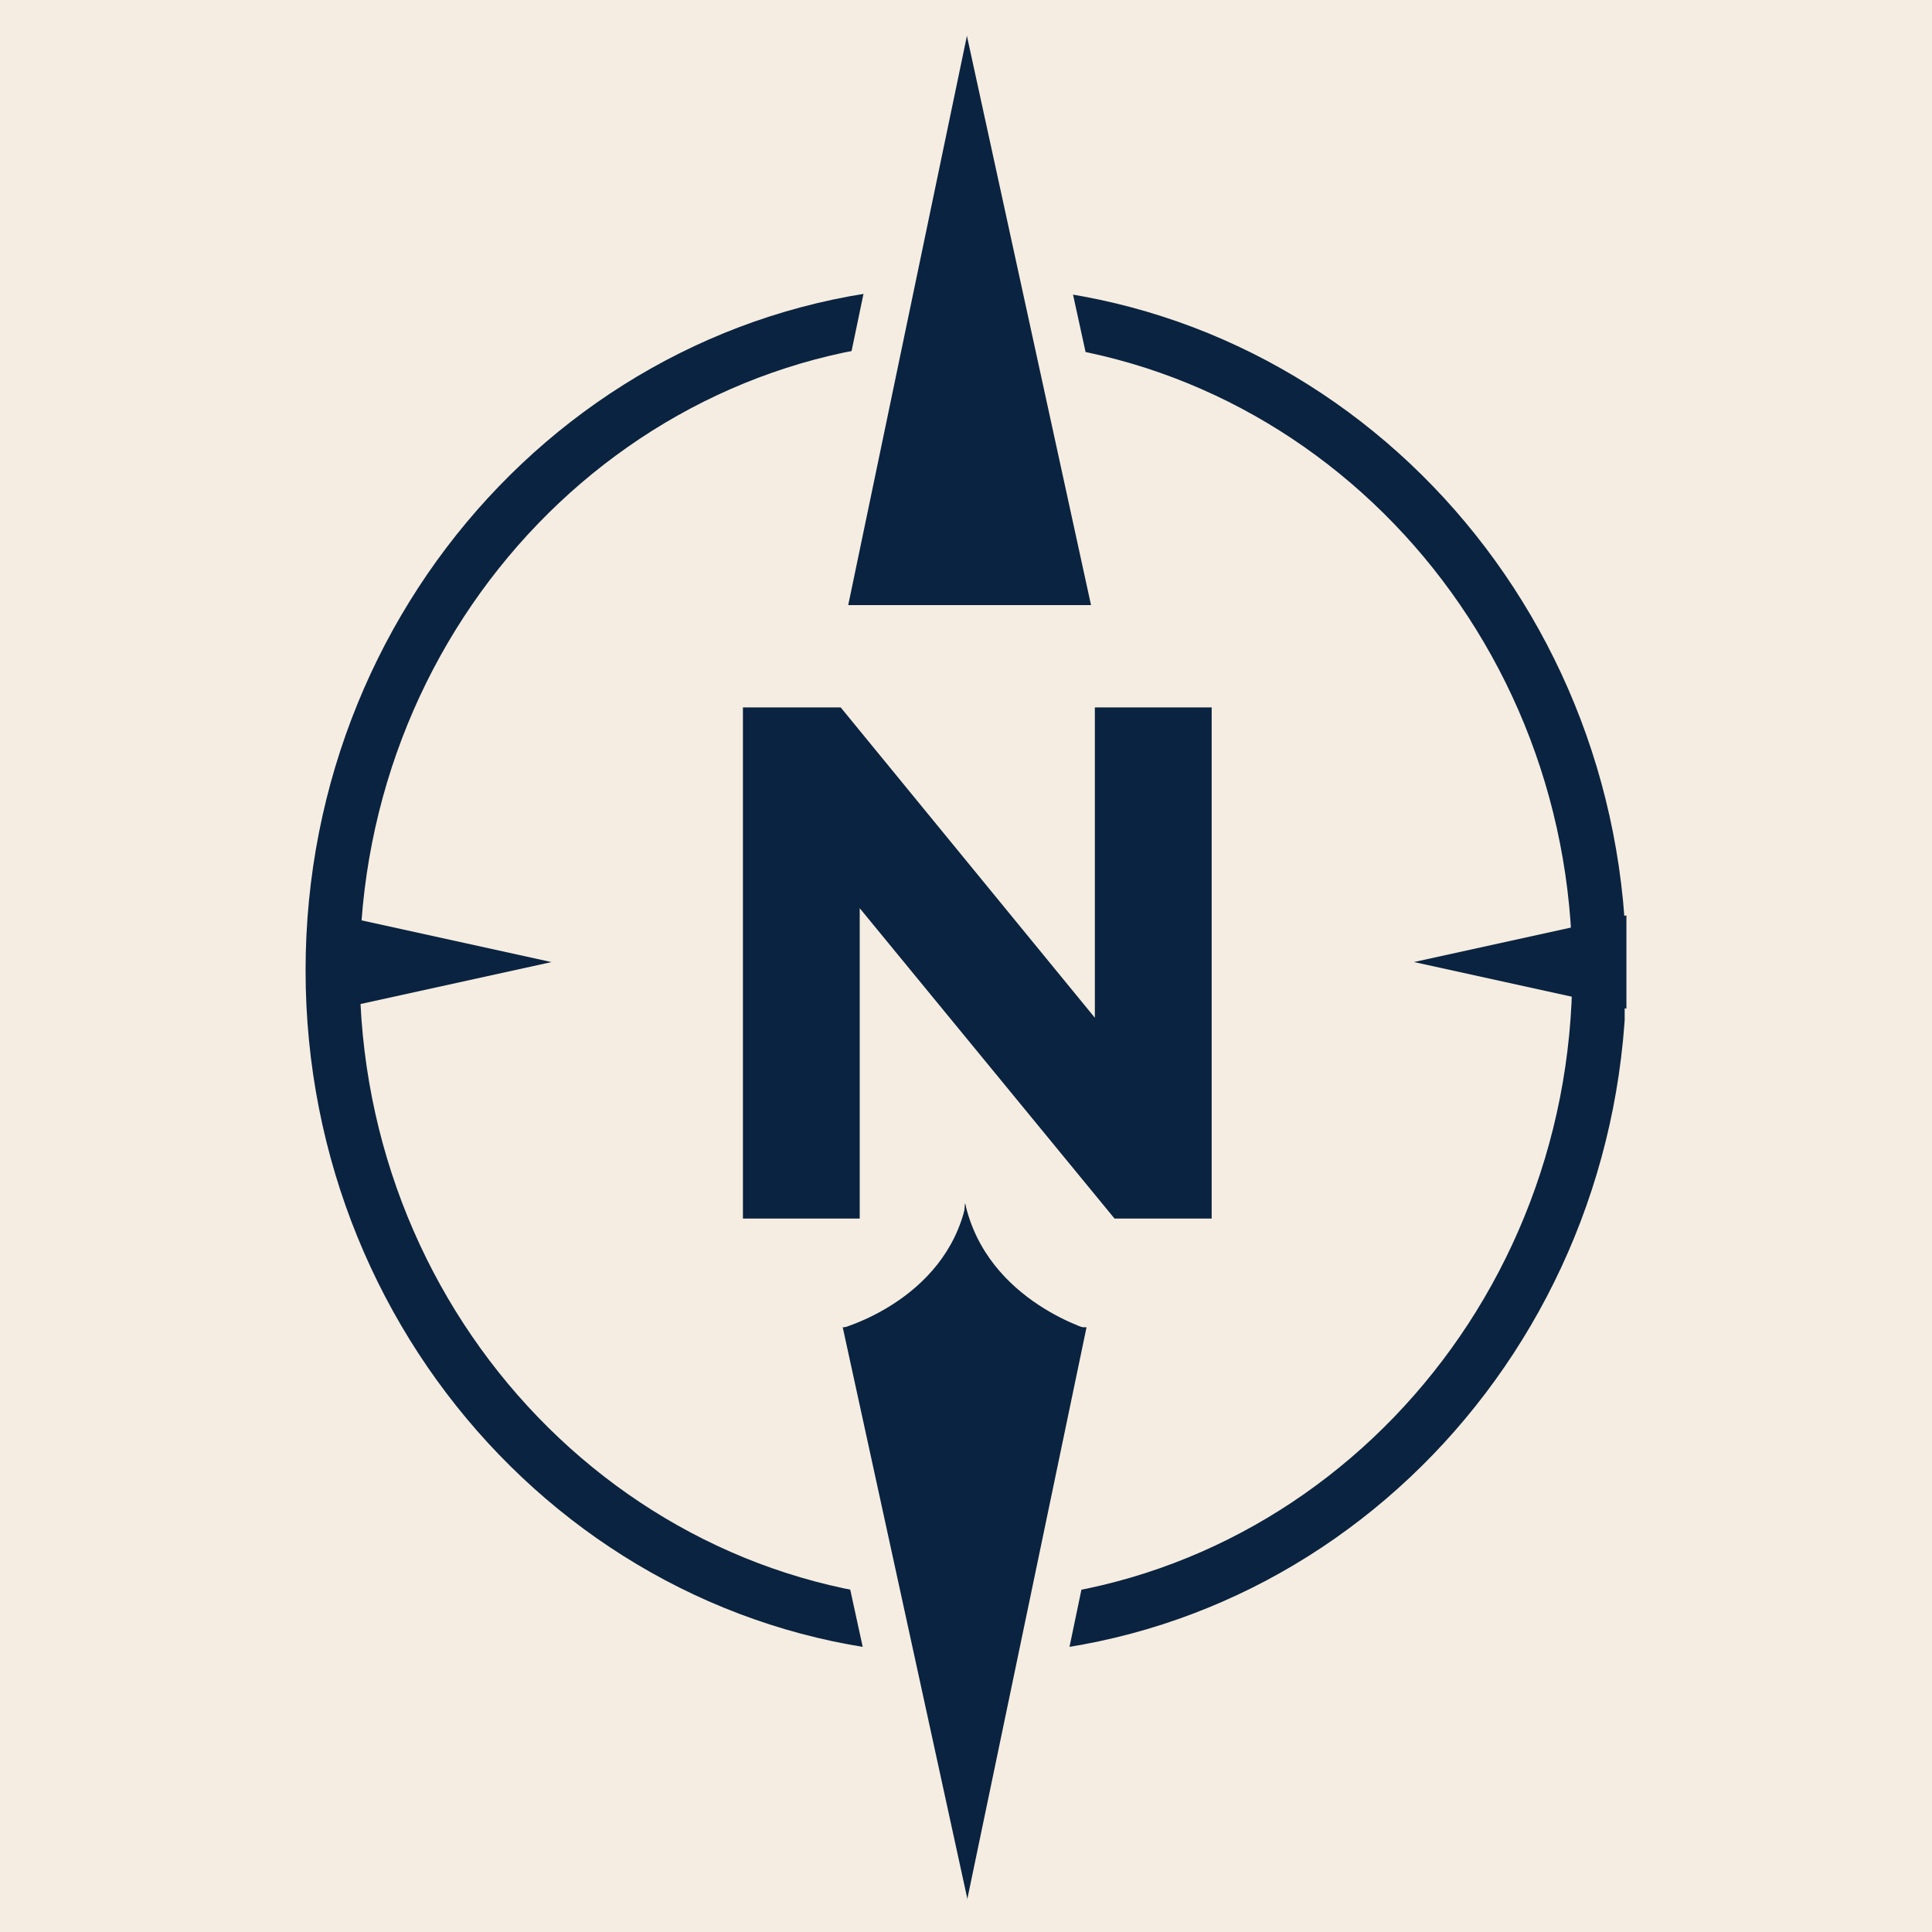
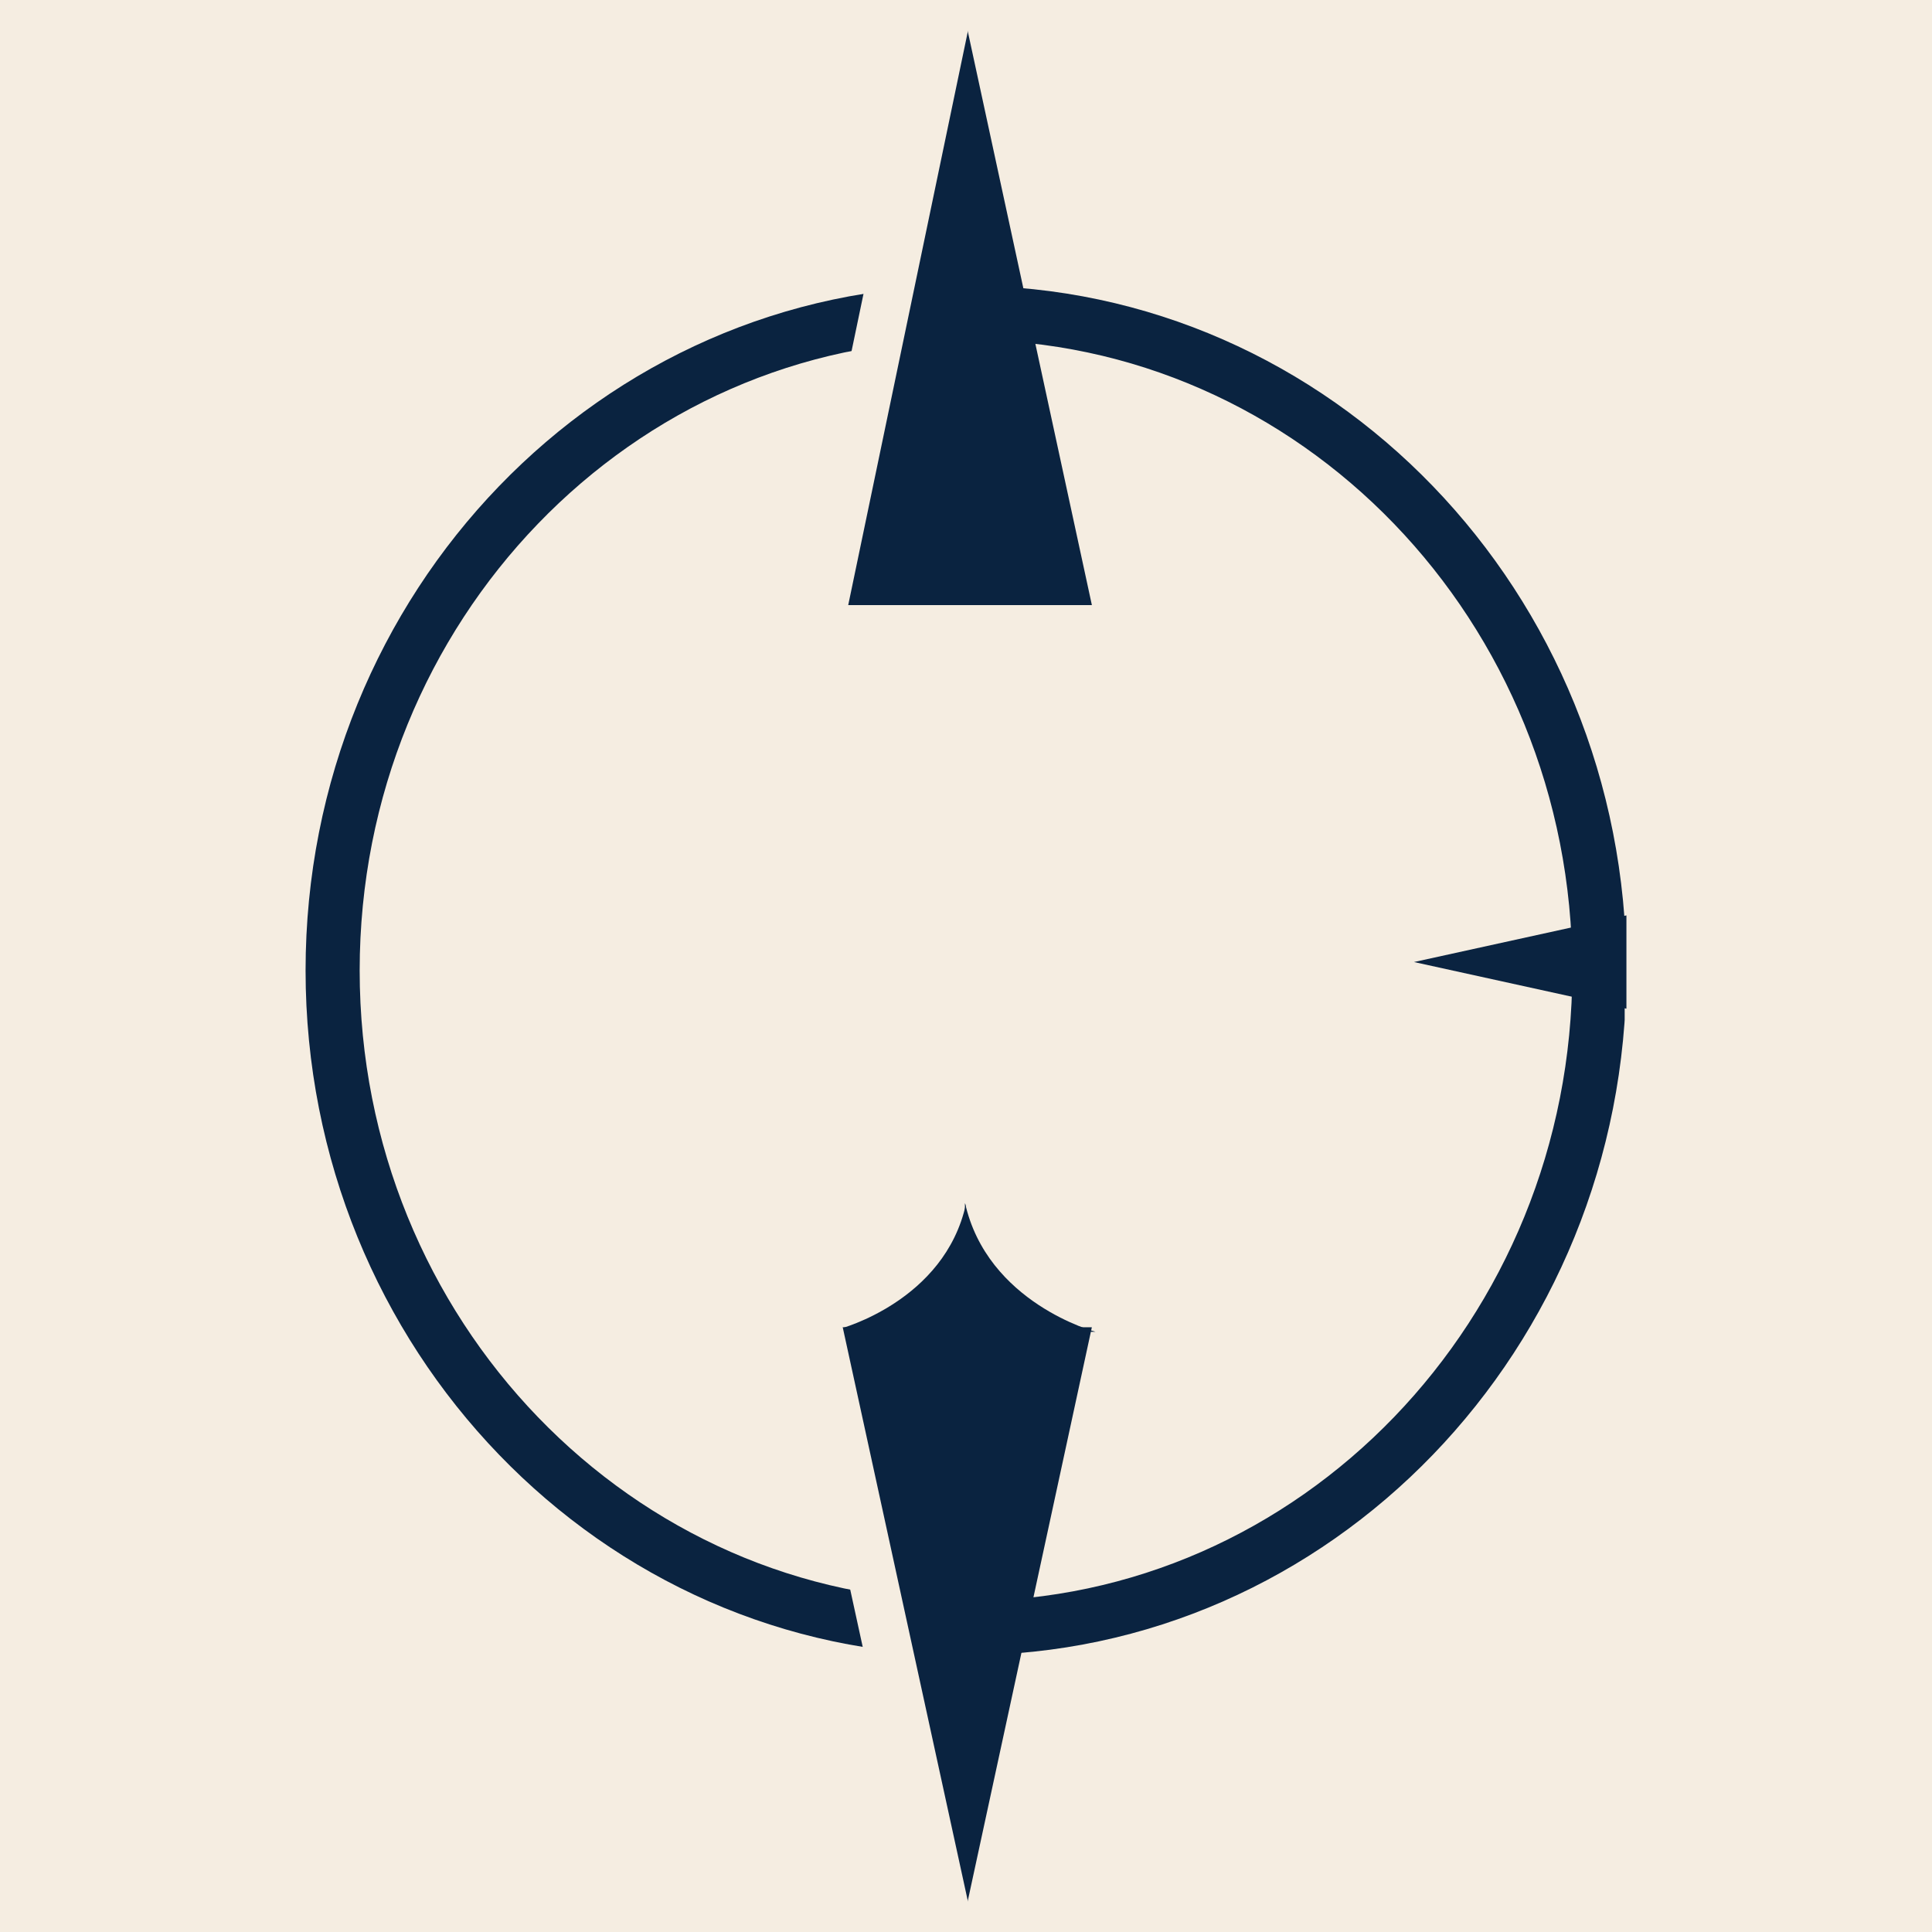
<svg xmlns="http://www.w3.org/2000/svg" data-bbox="-37.5 -37.5 450 450" height="500" viewBox="0 0 375 375" width="500" data-type="ugc">
  <g>
    <defs>
      <clipPath id="5a7893ae-95dd-420f-ad9d-518ec1994409">
        <path d="M59.313 55.45h256.035v265.722H59.313Zm0 0" />
      </clipPath>
      <clipPath id="dca059f1-bf17-424a-8739-b91f4addb942">
        <path d="M187.496 55.45c-70.793 0-128.184 59.507-128.184 132.913s57.391 132.914 128.184 132.914c70.797 0 128.188-59.507 128.188-132.914S258.293 55.45 187.496 55.45m0 0" />
      </clipPath>
      <clipPath id="17b3845e-0d1e-4979-bae6-f43d90a34240">
        <path d="M163.066 4.48h48.868v113.012h-48.868Zm0 0" />
      </clipPath>
      <clipPath id="2487ad48-5172-4ca4-8918-7fb120351aaa">
        <path d="m187.5 4.48 24.434 112.973h-48.868Zm0 0" />
      </clipPath>
      <clipPath id="435f032d-1bba-46ab-b2a5-f149b13dc1d6">
        <path d="M274.453 177.676h41.238v18.11h-41.238Zm0 0" />
      </clipPath>
      <clipPath id="1ed77d49-c63f-4aa9-8dbf-4f7e180084bd">
        <path d="m274.453 186.73 41.235-9.054v18.11Zm0 0" />
      </clipPath>
      <clipPath id="540dd939-d2bc-45f4-b392-21b926215ea1">
        <path d="M65.805 177.684h41.238v18.109H65.805Zm0 0" />
      </clipPath>
      <clipPath id="6cb1d87c-4613-430e-9ec4-5a2ef851be54">
-         <path d="m107.043 186.738-41.234 9.055v-18.11Zm0 0" />
-       </clipPath>
+         </clipPath>
      <clipPath id="35866d5f-c2c3-41ea-9eaa-b691e60343be">
        <path d="M163.059 257.578h48.867V370.59h-48.867Zm0 0" />
      </clipPath>
      <clipPath id="e1a36f3b-256d-4bad-92c5-f6a6db2fba54">
        <path d="M187.492 370.59 163.06 257.62h48.867Zm0 0" />
      </clipPath>
      <clipPath id="cabc6563-b415-46c2-9273-c53ac216aaea">
        <path d="M163.27 233.695h24.222v24.223H163.27Zm0 0" />
      </clipPath>
      <clipPath id="569de41a-9a65-4790-87e4-61a2b1ed3027">
        <path d="M187.29 233.598h25.347v24.91h-25.348Zm0 0" />
      </clipPath>
      <clipPath id="7c317851-e414-488c-b91a-b3fbf5318ad9">
        <path d="M181.574 233.836h11.43v63.043h-11.43Zm0 0" />
      </clipPath>
      <clipPath id="12eefb4f-ac7f-4fe6-b761-b3423b5050b5">
        <path d="m187.29 233.836 5.714 63.023h-11.43Zm0 0" />
      </clipPath>
      <clipPath id="3f2cea1c-42b6-4c97-946f-812100c0a6c1">
        <path d="M186 1h37v122h-37Zm0 0" />
      </clipPath>
      <clipPath id="8992ee70-2e36-478d-a61f-90b7e3b0acb5">
-         <path d="m196.066 1.031 26.094 119.672-9.465 2.067L186.602 3.098Zm0 0" />
-       </clipPath>
+         </clipPath>
      <clipPath id="365adb29-1579-4213-88e4-67b9dadd2cf5">
        <path d="m196.066 1.031 26.094 119.672-9.465 2.067L186.602 3.098Zm0 0" />
      </clipPath>
      <clipPath id="f28d56a0-149c-4a54-b2f3-e511c859c7d5">
        <path d="M153 253h36v122h-36Zm0 0" />
      </clipPath>
      <clipPath id="e4a76697-0514-4778-b87c-4a1162ad51b5">
-         <path d="m162.648 253.215 26.094 119.672-9.465 2.062-26.097-119.672Zm0 0" />
+         <path d="m162.648 253.215 26.094 119.672-9.465 2.062-26.097-119.672m0 0" />
      </clipPath>
      <clipPath id="334cb004-d452-478a-a0cd-9f326603d0e6">
        <path d="M188.758 372.969 162.664 253.3l-9.465 2.062 26.094 119.672Zm0 0" />
      </clipPath>
      <clipPath id="447024ae-fae1-4d2a-ab96-88059eaff614">
        <path d="M186 253h36v122h-36Zm0 0" />
      </clipPath>
      <clipPath id="71c65e6b-f24f-4135-9514-b14b73cf9d16">
        <path d="M221.105 255.004 196.102 374.91l-9.485-1.98 25.004-119.903Zm0 0" />
      </clipPath>
      <clipPath id="df327f0c-c63b-4e7a-88d7-c0ca77d114dc">
-         <path d="M196.086 374.992 221.09 255.09l-9.485-1.977-25.003 119.903Zm0 0" />
-       </clipPath>
+         </clipPath>
      <clipPath id="b819599f-3cb0-4cf9-9d13-5d6e098be06e">
        <path d="M154 0h35v122h-35Zm0 0" />
      </clipPath>
      <clipPath id="a8c4f09e-3b1c-4a19-85aa-c68b35359513">
        <path d="m188.758 1.938-25.004 119.906-9.48-1.98L179.276-.04Zm0 0" />
      </clipPath>
      <clipPath id="48f9c719-09ee-4964-b97e-24c246e10328">
        <path d="M163.738 121.926 188.742 2.023 179.258.047l-25.004 119.902Zm0 0" />
      </clipPath>
      <clipPath id="0ec76bef-721e-4aa2-9295-ae54c3d89033">
        <path d="M163.906 245.945h46.79v13.121h-46.79Zm0 0" />
      </clipPath>
      <clipPath id="5df1127a-988a-4ba8-a4f8-ac4af45cbe93">
        <path d="m187.281 245.945 23.375 13.121h-46.75Zm0 0" />
      </clipPath>
    </defs>
    <path fill="#ffffff" d="M412.5-37.5v450h-450v-450z" />
    <path fill="#f5ede1" d="M412.5-37.5v450h-450v-450z" />
    <g clip-path="url(#5a7893ae-95dd-420f-ad9d-518ec1994409)">
      <g clip-path="url(#dca059f1-bf17-424a-8739-b91f4addb942)">
        <path stroke-width="21" stroke="#0a2340" d="M187.496 55.45c-70.793 0-128.184 59.508-128.184 132.915s57.39 132.915 128.184 132.915c70.798 0 128.189-59.509 128.189-132.915 0-73.407-57.391-132.915-128.189-132.915Zm0 0" fill="none" />
      </g>
    </g>
    <g clip-path="url(#17b3845e-0d1e-4979-bae6-f43d90a34240)">
      <g clip-path="url(#2487ad48-5172-4ca4-8918-7fb120351aaa)">
        <path d="M163.066 4.48h48.868v113.012h-48.868Zm0 0" fill="#0a2340" />
      </g>
    </g>
-     <path d="M235.184 137.313v99.203h-18.86l-49.453-60.234v60.234H144.2v-99.203h18.984l49.328 60.234v-60.234Zm0 0" fill="#0a2340" />
    <g clip-path="url(#435f032d-1bba-46ab-b2a5-f149b13dc1d6)">
      <g clip-path="url(#1ed77d49-c63f-4aa9-8dbf-4f7e180084bd)">
        <path d="M274.453 195.785v-18.11h41.238v18.11Zm0 0" fill="#0a2340" />
      </g>
    </g>
    <g clip-path="url(#540dd939-d2bc-45f4-b392-21b926215ea1)">
      <g clip-path="url(#6cb1d87c-4613-430e-9ec4-5a2ef851be54)">
        <path d="M107.043 177.684v18.109H65.805v-18.11Zm0 0" fill="#0a2340" />
      </g>
    </g>
    <g clip-path="url(#35866d5f-c2c3-41ea-9eaa-b691e60343be)">
      <g clip-path="url(#e1a36f3b-256d-4bad-92c5-f6a6db2fba54)">
        <path d="M211.926 370.59h-48.867V257.578h48.867Zm0 0" fill="#0a2340" />
      </g>
    </g>
    <g clip-path="url(#cabc6563-b415-46c2-9273-c53ac216aaea)">
      <path d="M187.492 233.707v24.2h-24.426s20.297-5.352 24.426-24.2m0 0" fill="#0a2340" />
    </g>
    <g clip-path="url(#569de41a-9a65-4790-87e4-61a2b1ed3027)">
      <path d="M187.29 233.387V258.5h25.347s-21.063-5.555-25.348-25.113m0 0" fill="#0a2340" />
    </g>
    <g clip-path="url(#7c317851-e414-488c-b91a-b3fbf5318ad9)">
      <g clip-path="url(#12eefb4f-ac7f-4fe6-b761-b3423b5050b5)">
-         <path d="M181.574 233.836h11.43v63.043h-11.43Zm0 0" fill="#0a2340" />
-       </g>
+         </g>
    </g>
    <g clip-path="url(#3f2cea1c-42b6-4c97-946f-812100c0a6c1)">
      <g clip-path="url(#8992ee70-2e36-478d-a61f-90b7e3b0acb5)">
        <g clip-path="url(#365adb29-1579-4213-88e4-67b9dadd2cf5)">
          <path d="m196.035 1.04 26.113 119.757-9.214 2.008-26.11-119.758Zm0 0" fill="#f5ede1" />
        </g>
      </g>
    </g>
    <g clip-path="url(#f28d56a0-149c-4a54-b2f3-e511c859c7d5)">
      <g clip-path="url(#e4a76697-0514-4778-b87c-4a1162ad51b5)">
        <g clip-path="url(#334cb004-d452-478a-a0cd-9f326603d0e6)">
          <path d="m188.727 372.977-26.114-119.754-9.21 2.007 26.113 119.754Zm0 0" fill="#f5ede1" />
        </g>
      </g>
    </g>
    <g clip-path="url(#447024ae-fae1-4d2a-ab96-88059eaff614)">
      <g clip-path="url(#71c65e6b-f24f-4135-9514-b14b73cf9d16)">
        <g clip-path="url(#df327f0c-c63b-4e7a-88d7-c0ca77d114dc)">
          <path d="m196.05 374.988 25.024-119.992-9.23-1.922-25.02 119.988Zm0 0" fill="#f5ede1" />
        </g>
      </g>
    </g>
    <g clip-path="url(#b819599f-3cb0-4cf9-9d13-5d6e098be06e)">
      <g clip-path="url(#a8c4f09e-3b1c-4a19-85aa-c68b35359513)">
        <g clip-path="url(#48f9c719-09ee-4964-b97e-24c246e10328)">
          <path d="m163.707 121.922 25.02-119.988-9.23-1.926-25.02 119.988Zm0 0" fill="#f5ede1" />
        </g>
      </g>
    </g>
    <g clip-path="url(#0ec76bef-721e-4aa2-9295-ae54c3d89033)">
      <g clip-path="url(#5df1127a-988a-4ba8-a4f8-ac4af45cbe93)">
        <path d="M163.906 245.945h46.739v13.121h-46.739Zm0 0" fill="#0a2340" />
      </g>
    </g>
  </g>
</svg>